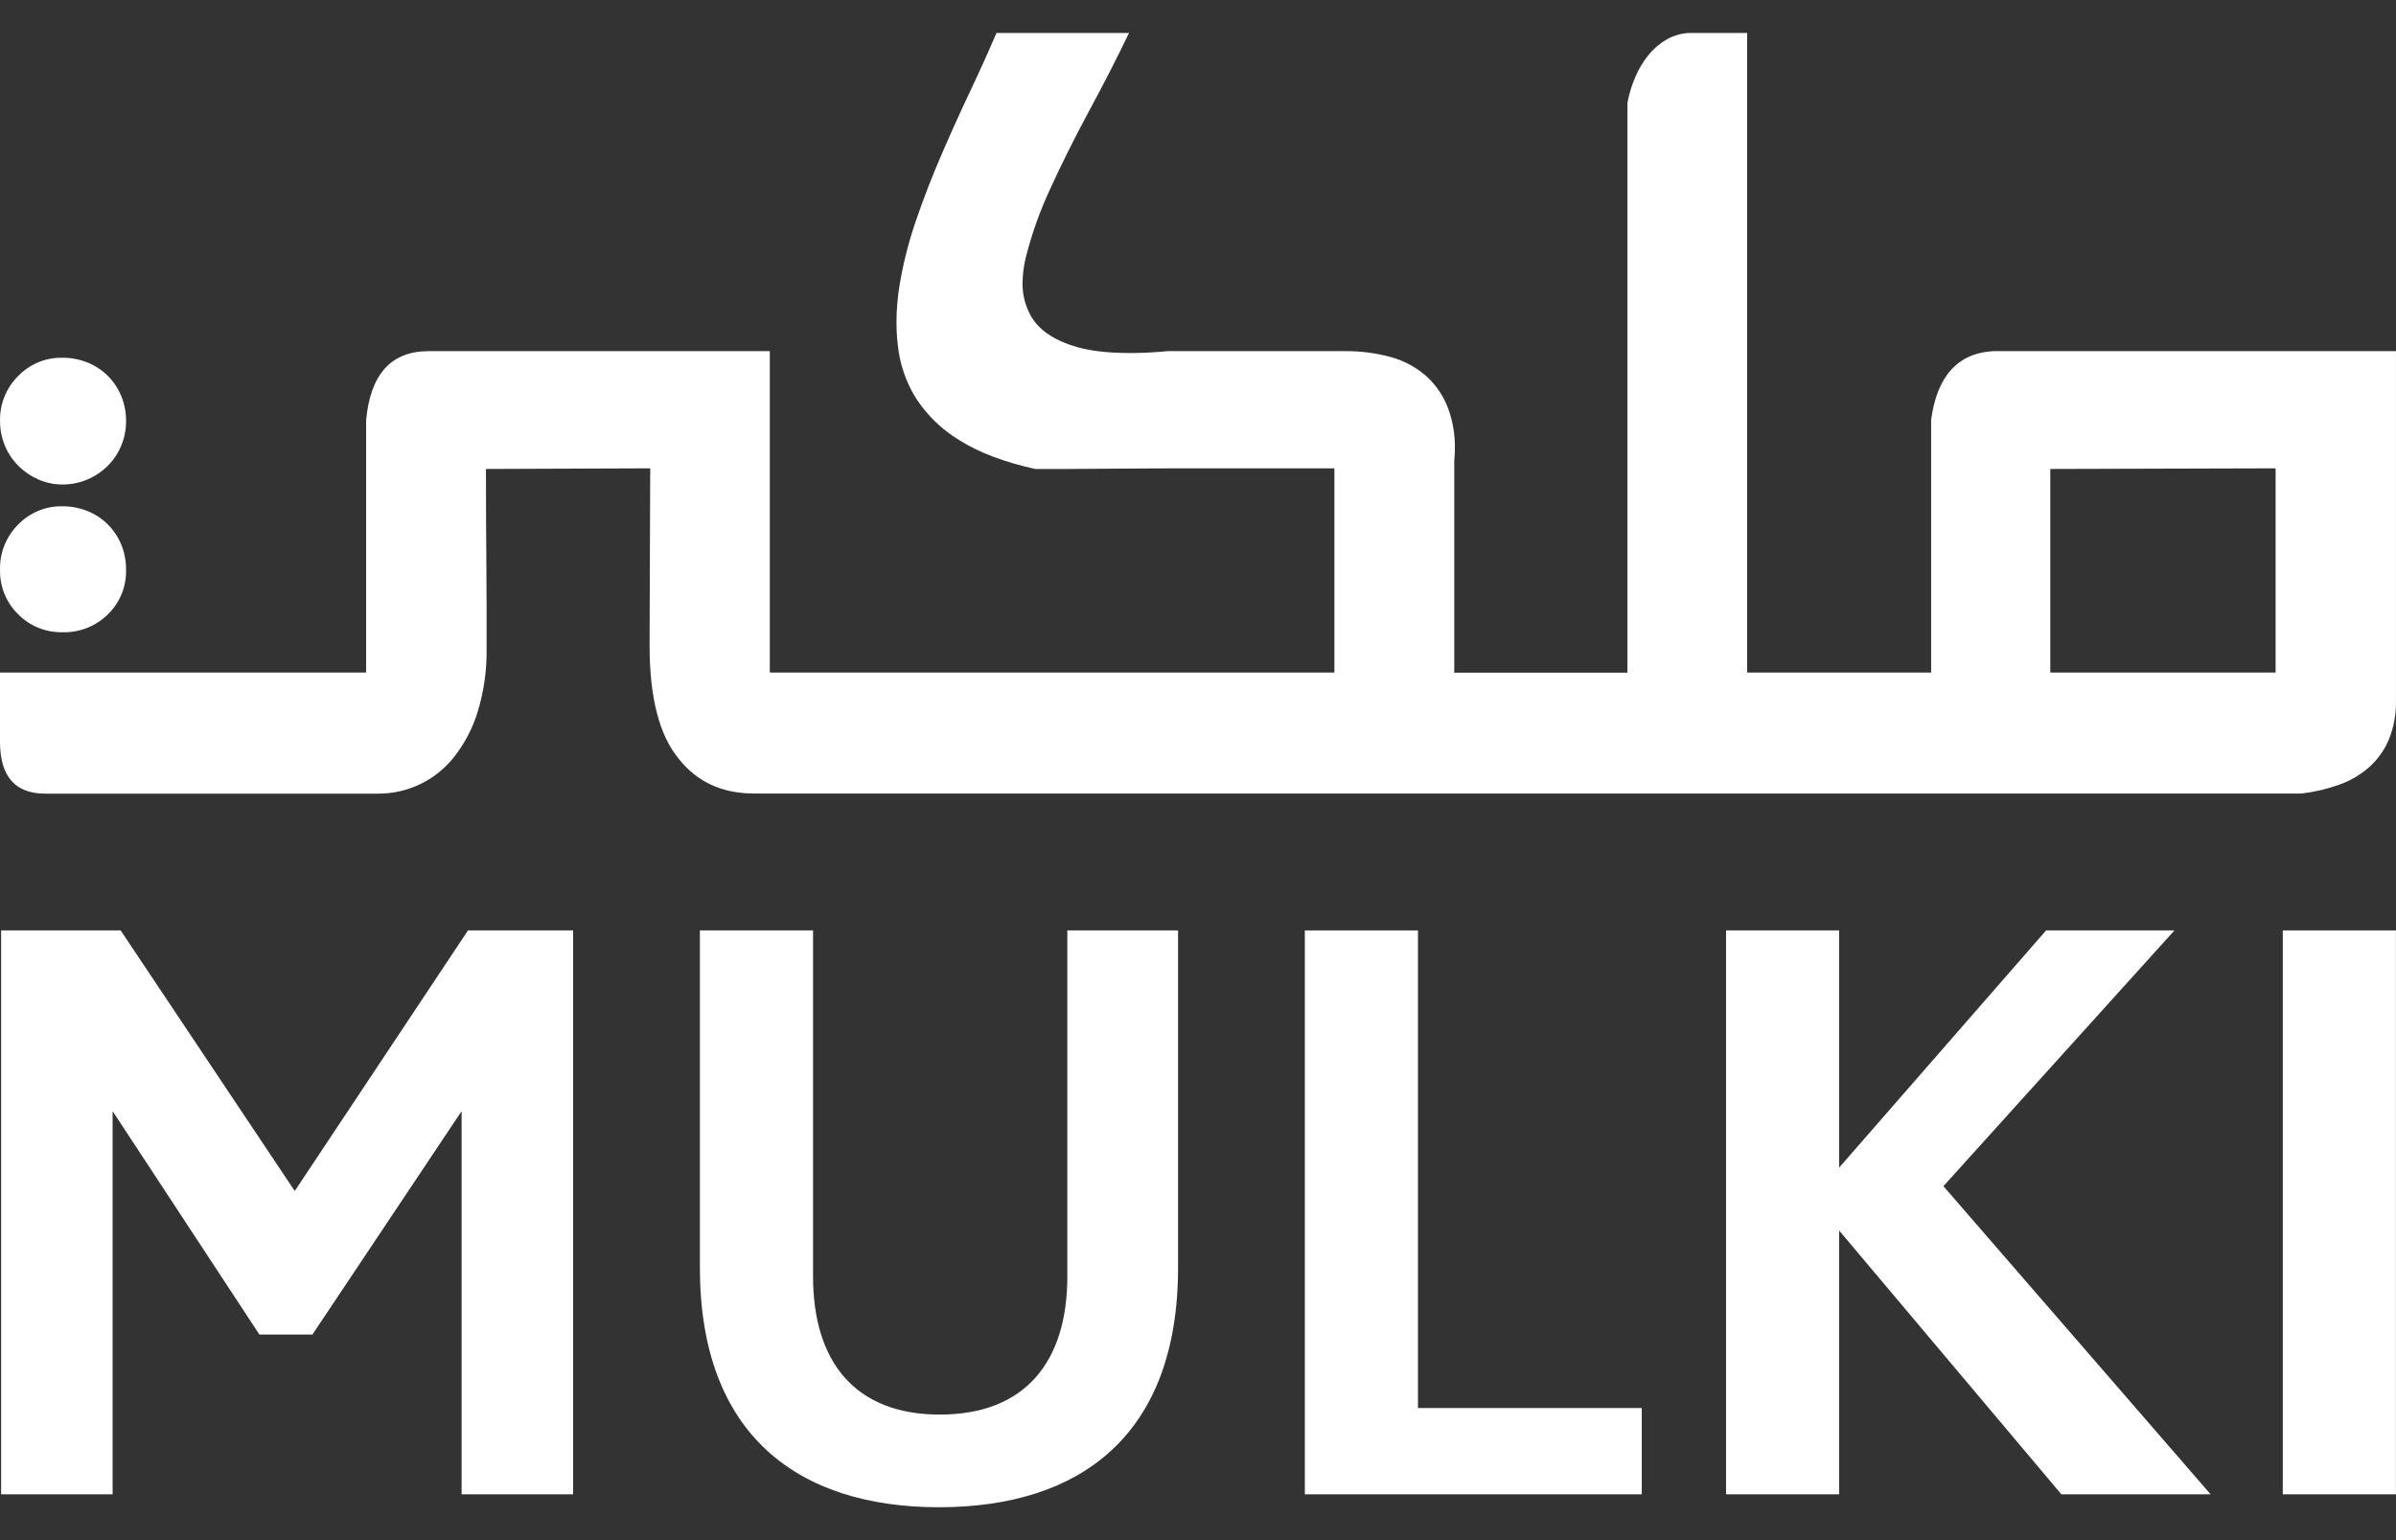
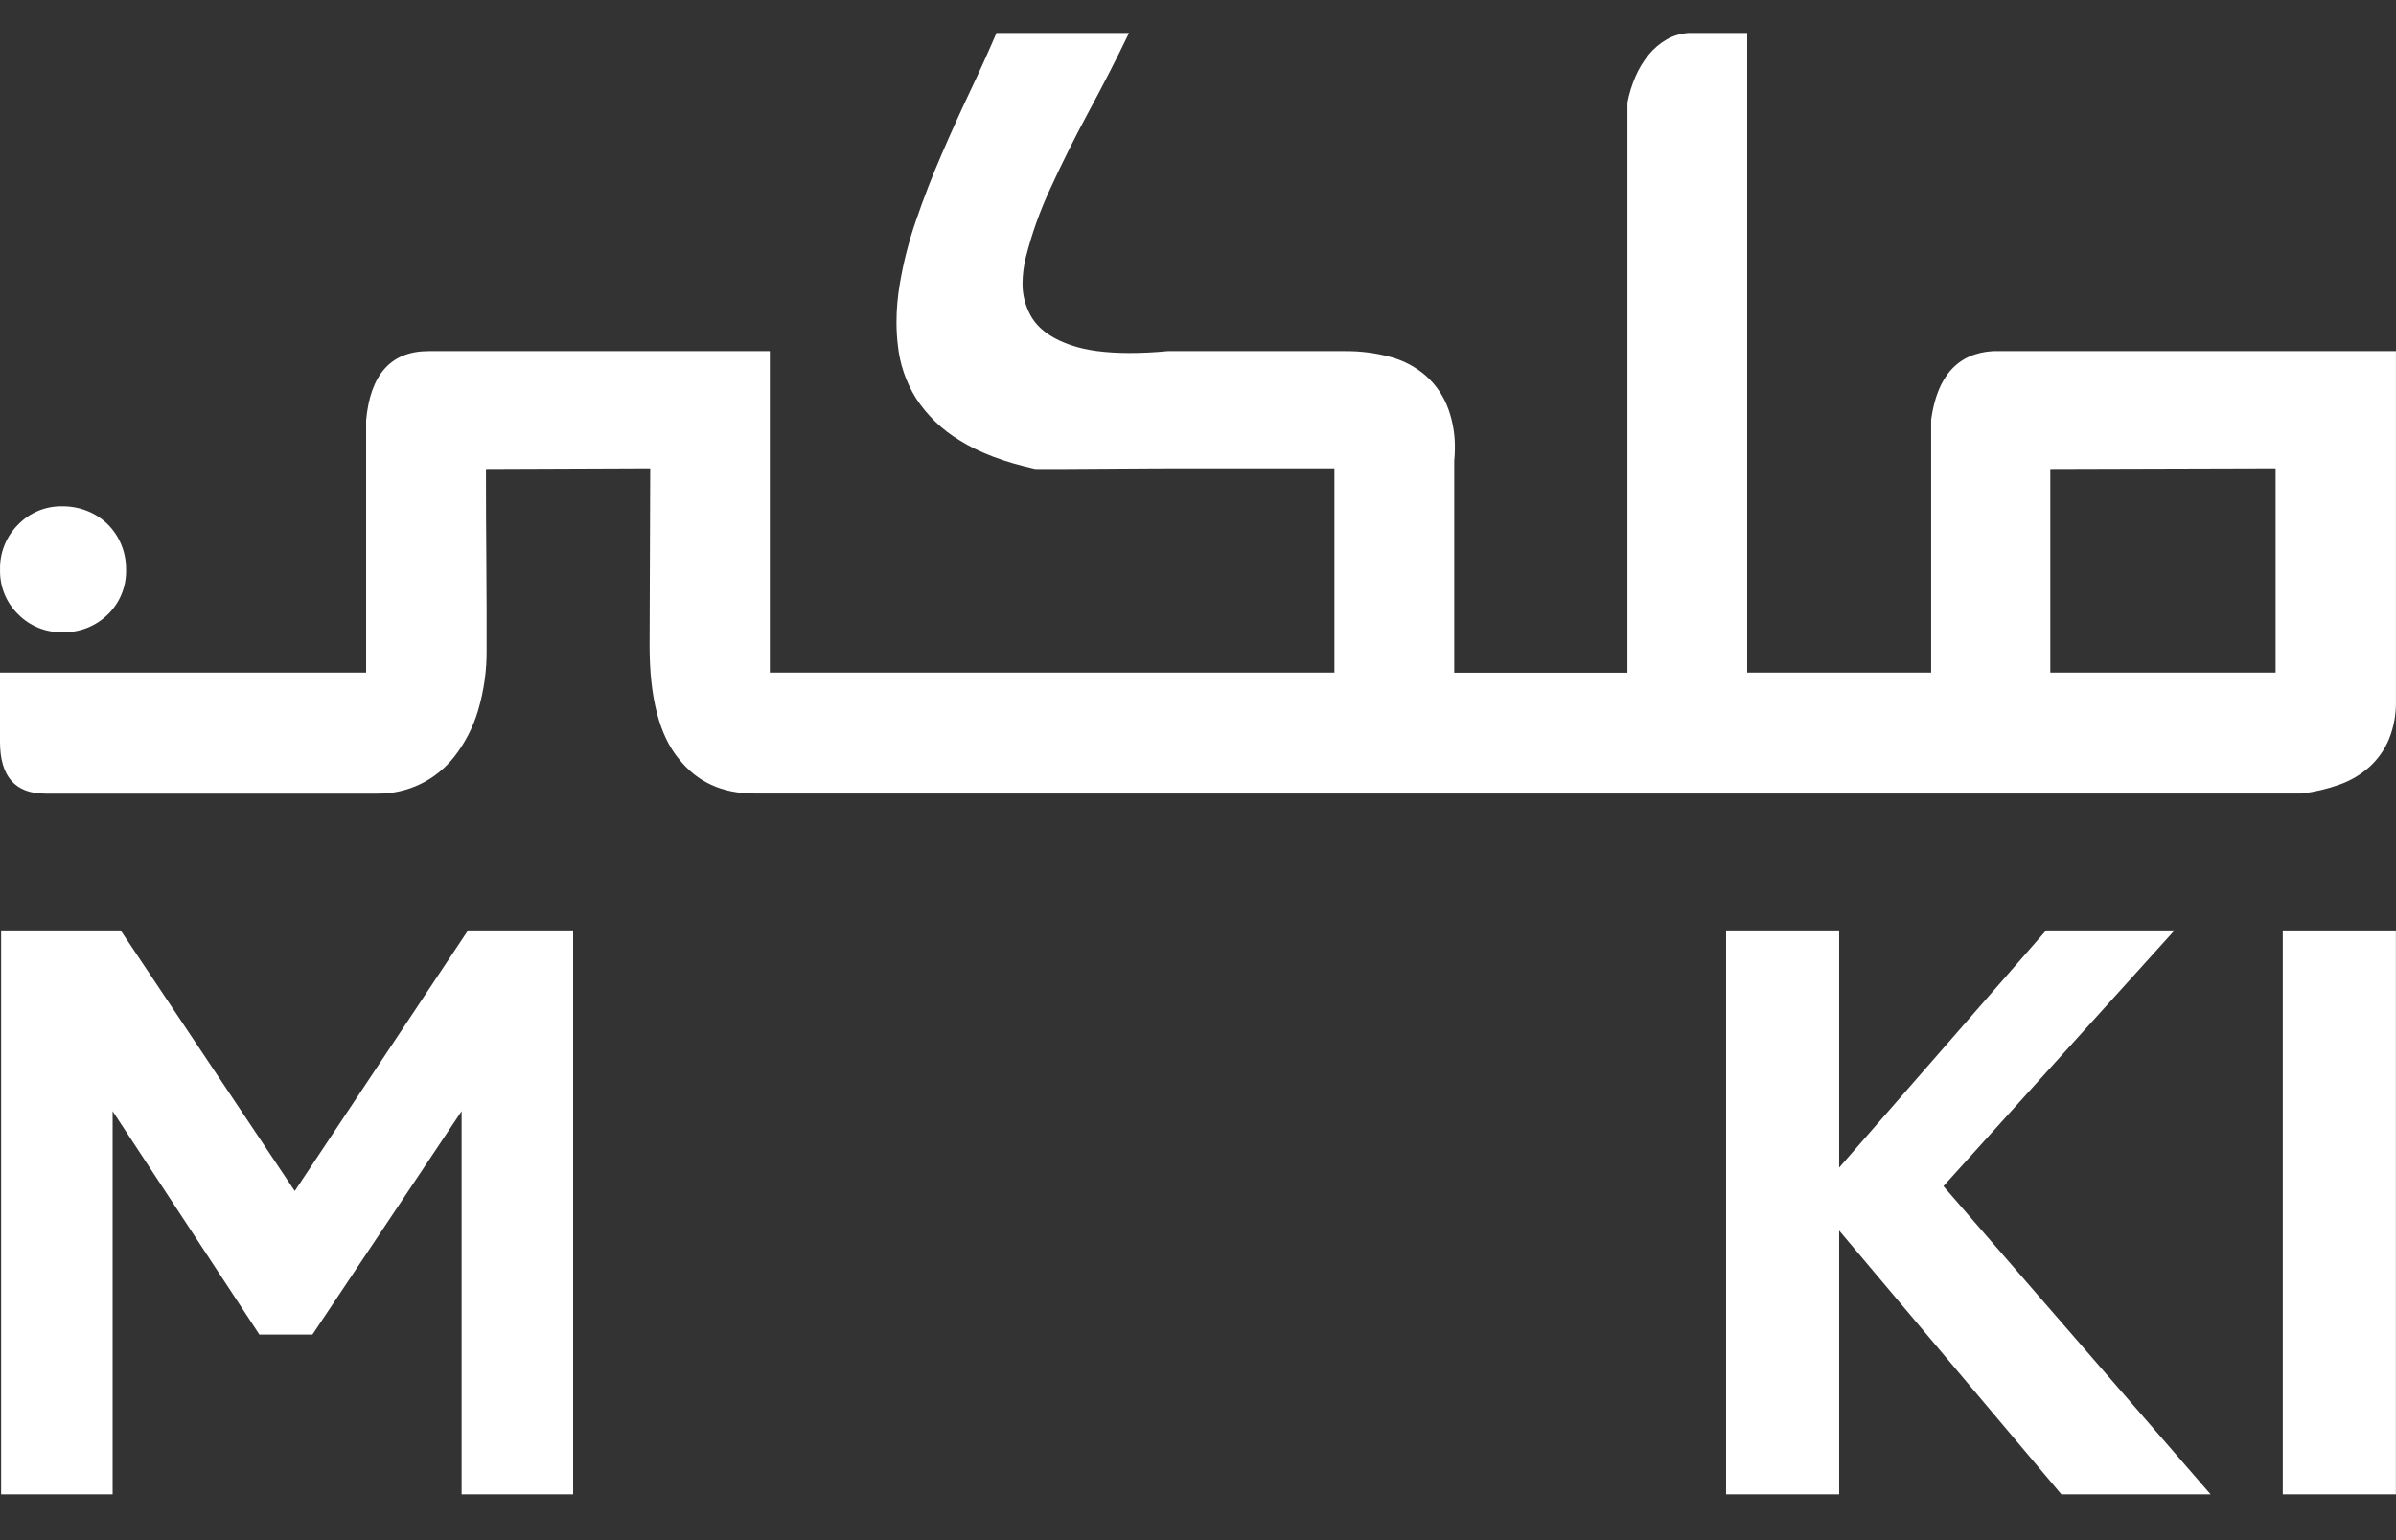
<svg xmlns="http://www.w3.org/2000/svg" width="56" height="36" viewBox="0 0 56 36" fill="none">
  <rect x="0" y="0" width="56" height="36" fill="#333333" stroke="none" />
  <path d="M6.889 27.839L2.82 21.748H0.026V34.929H2.632V25.972L6.063 31.195H7.302L10.789 25.972V34.929H13.395V21.748H10.938L6.889 27.839Z" fill="white" />
-   <path d="M24.946 29.837C24.946 31.818 23.971 33.065 21.965 33.065C19.977 33.065 19.003 31.823 19.003 29.837V21.748H16.358V29.631C16.358 33.534 18.646 35.231 21.946 35.231C25.265 35.231 27.534 33.534 27.534 29.631V21.748H24.946V29.837Z" fill="white" />
-   <path d="M33.141 21.748H30.497V34.929H38.372V32.912H33.141V21.748Z" fill="white" />
  <path d="M50.822 21.748H47.822L42.985 27.292V21.748H40.342V34.929H42.985V28.763L48.179 34.929H51.667L45.422 27.726L50.822 21.748Z" fill="white" />
  <path d="M55.998 21.748H53.354V34.929H55.998V21.748Z" fill="white" />
  <path d="M46.578 8.208C45.756 8.258 45.275 8.792 45.135 9.809V15.72H40.835V0.77H39.48C39.297 0.779 39.119 0.83 38.959 0.919C38.797 1.012 38.654 1.134 38.535 1.278C38.407 1.435 38.302 1.609 38.223 1.795C38.139 1.989 38.076 2.193 38.037 2.401V15.724H33.989V10.767C33.998 10.678 34.004 10.588 34.004 10.498C34.011 10.182 33.96 9.867 33.855 9.57C33.747 9.268 33.566 8.997 33.327 8.784C33.086 8.575 32.801 8.424 32.494 8.343C32.147 8.249 31.789 8.204 31.43 8.208H27.293C26.975 8.238 26.682 8.252 26.415 8.252C25.849 8.252 25.393 8.193 25.046 8.073C24.539 7.904 24.207 7.645 24.048 7.295C23.947 7.085 23.896 6.855 23.899 6.622C23.901 6.42 23.926 6.219 23.974 6.023C24.114 5.467 24.307 4.925 24.55 4.406C24.814 3.828 25.113 3.227 25.45 2.603C25.787 1.98 26.1 1.369 26.388 0.77H23.29C23.111 1.189 22.908 1.641 22.679 2.124C22.45 2.607 22.227 3.101 22.009 3.606C21.79 4.11 21.592 4.621 21.414 5.14C21.243 5.632 21.113 6.137 21.028 6.651C20.978 6.943 20.953 7.238 20.953 7.534C20.953 7.709 20.962 7.884 20.983 8.058C21.027 8.502 21.173 8.929 21.407 9.307C21.67 9.711 22.021 10.05 22.434 10.296C22.885 10.58 23.473 10.802 24.197 10.962H24.938C25.236 10.962 25.645 10.959 26.165 10.954C26.686 10.949 27.348 10.947 28.152 10.947H31.188V15.72H17.992V8.208H10.015C9.142 8.208 8.656 8.747 8.557 9.824V15.72H0V17.338C0 18.146 0.352 18.551 1.056 18.551H8.828C9.173 18.554 9.514 18.477 9.826 18.327C10.136 18.177 10.409 17.956 10.622 17.683C10.87 17.364 11.057 17.001 11.172 16.613C11.312 16.145 11.38 15.657 11.373 15.169V14.225C11.373 13.893 11.37 13.472 11.366 12.959C11.361 12.447 11.358 11.781 11.358 10.962L15.197 10.947L15.182 15.092C15.182 16.309 15.411 17.192 15.867 17.74C16.293 18.279 16.879 18.548 17.623 18.548H53.796C54.098 18.512 54.395 18.442 54.681 18.339C54.939 18.248 55.176 18.107 55.381 17.925C55.577 17.746 55.733 17.527 55.835 17.281C55.951 16.994 56.006 16.686 55.999 16.376V8.208H46.578ZM53.186 15.72H47.92V10.962L53.186 10.947V15.72Z" fill="white" />
  <path d="M1.459 14.778C1.655 14.784 1.85 14.75 2.033 14.678C2.216 14.606 2.383 14.498 2.523 14.359C2.662 14.224 2.771 14.061 2.844 13.88C2.917 13.7 2.952 13.506 2.946 13.312C2.948 13.113 2.91 12.916 2.835 12.732C2.763 12.556 2.657 12.396 2.523 12.261C2.387 12.125 2.225 12.018 2.046 11.946C1.86 11.871 1.66 11.833 1.459 11.834C1.267 11.83 1.076 11.866 0.898 11.939C0.72 12.013 0.559 12.122 0.425 12.261C0.286 12.398 0.177 12.563 0.104 12.744C0.031 12.926 -0.004 13.12 0.001 13.316C-0.004 13.51 0.031 13.703 0.104 13.882C0.177 14.062 0.286 14.224 0.425 14.359C0.56 14.496 0.721 14.603 0.899 14.675C1.077 14.747 1.267 14.782 1.459 14.778Z" fill="white" />
-   <path d="M0.425 10.884C0.56 11.02 0.719 11.129 0.894 11.206C1.072 11.285 1.264 11.326 1.459 11.325C1.661 11.326 1.861 11.286 2.046 11.206C2.224 11.13 2.386 11.021 2.523 10.884C2.657 10.749 2.763 10.589 2.835 10.412C2.91 10.232 2.947 10.039 2.946 9.844C2.948 9.644 2.911 9.446 2.835 9.26C2.763 9.084 2.657 8.924 2.523 8.789C2.387 8.653 2.225 8.546 2.046 8.474C1.86 8.399 1.66 8.361 1.459 8.362C1.267 8.358 1.076 8.394 0.898 8.467C0.72 8.541 0.559 8.65 0.425 8.789C0.286 8.926 0.177 9.091 0.104 9.272C0.031 9.454 -0.004 9.648 0.001 9.844C-6.07342e-05 10.039 0.038 10.232 0.112 10.412C0.184 10.589 0.291 10.749 0.425 10.884Z" fill="white" />
</svg>